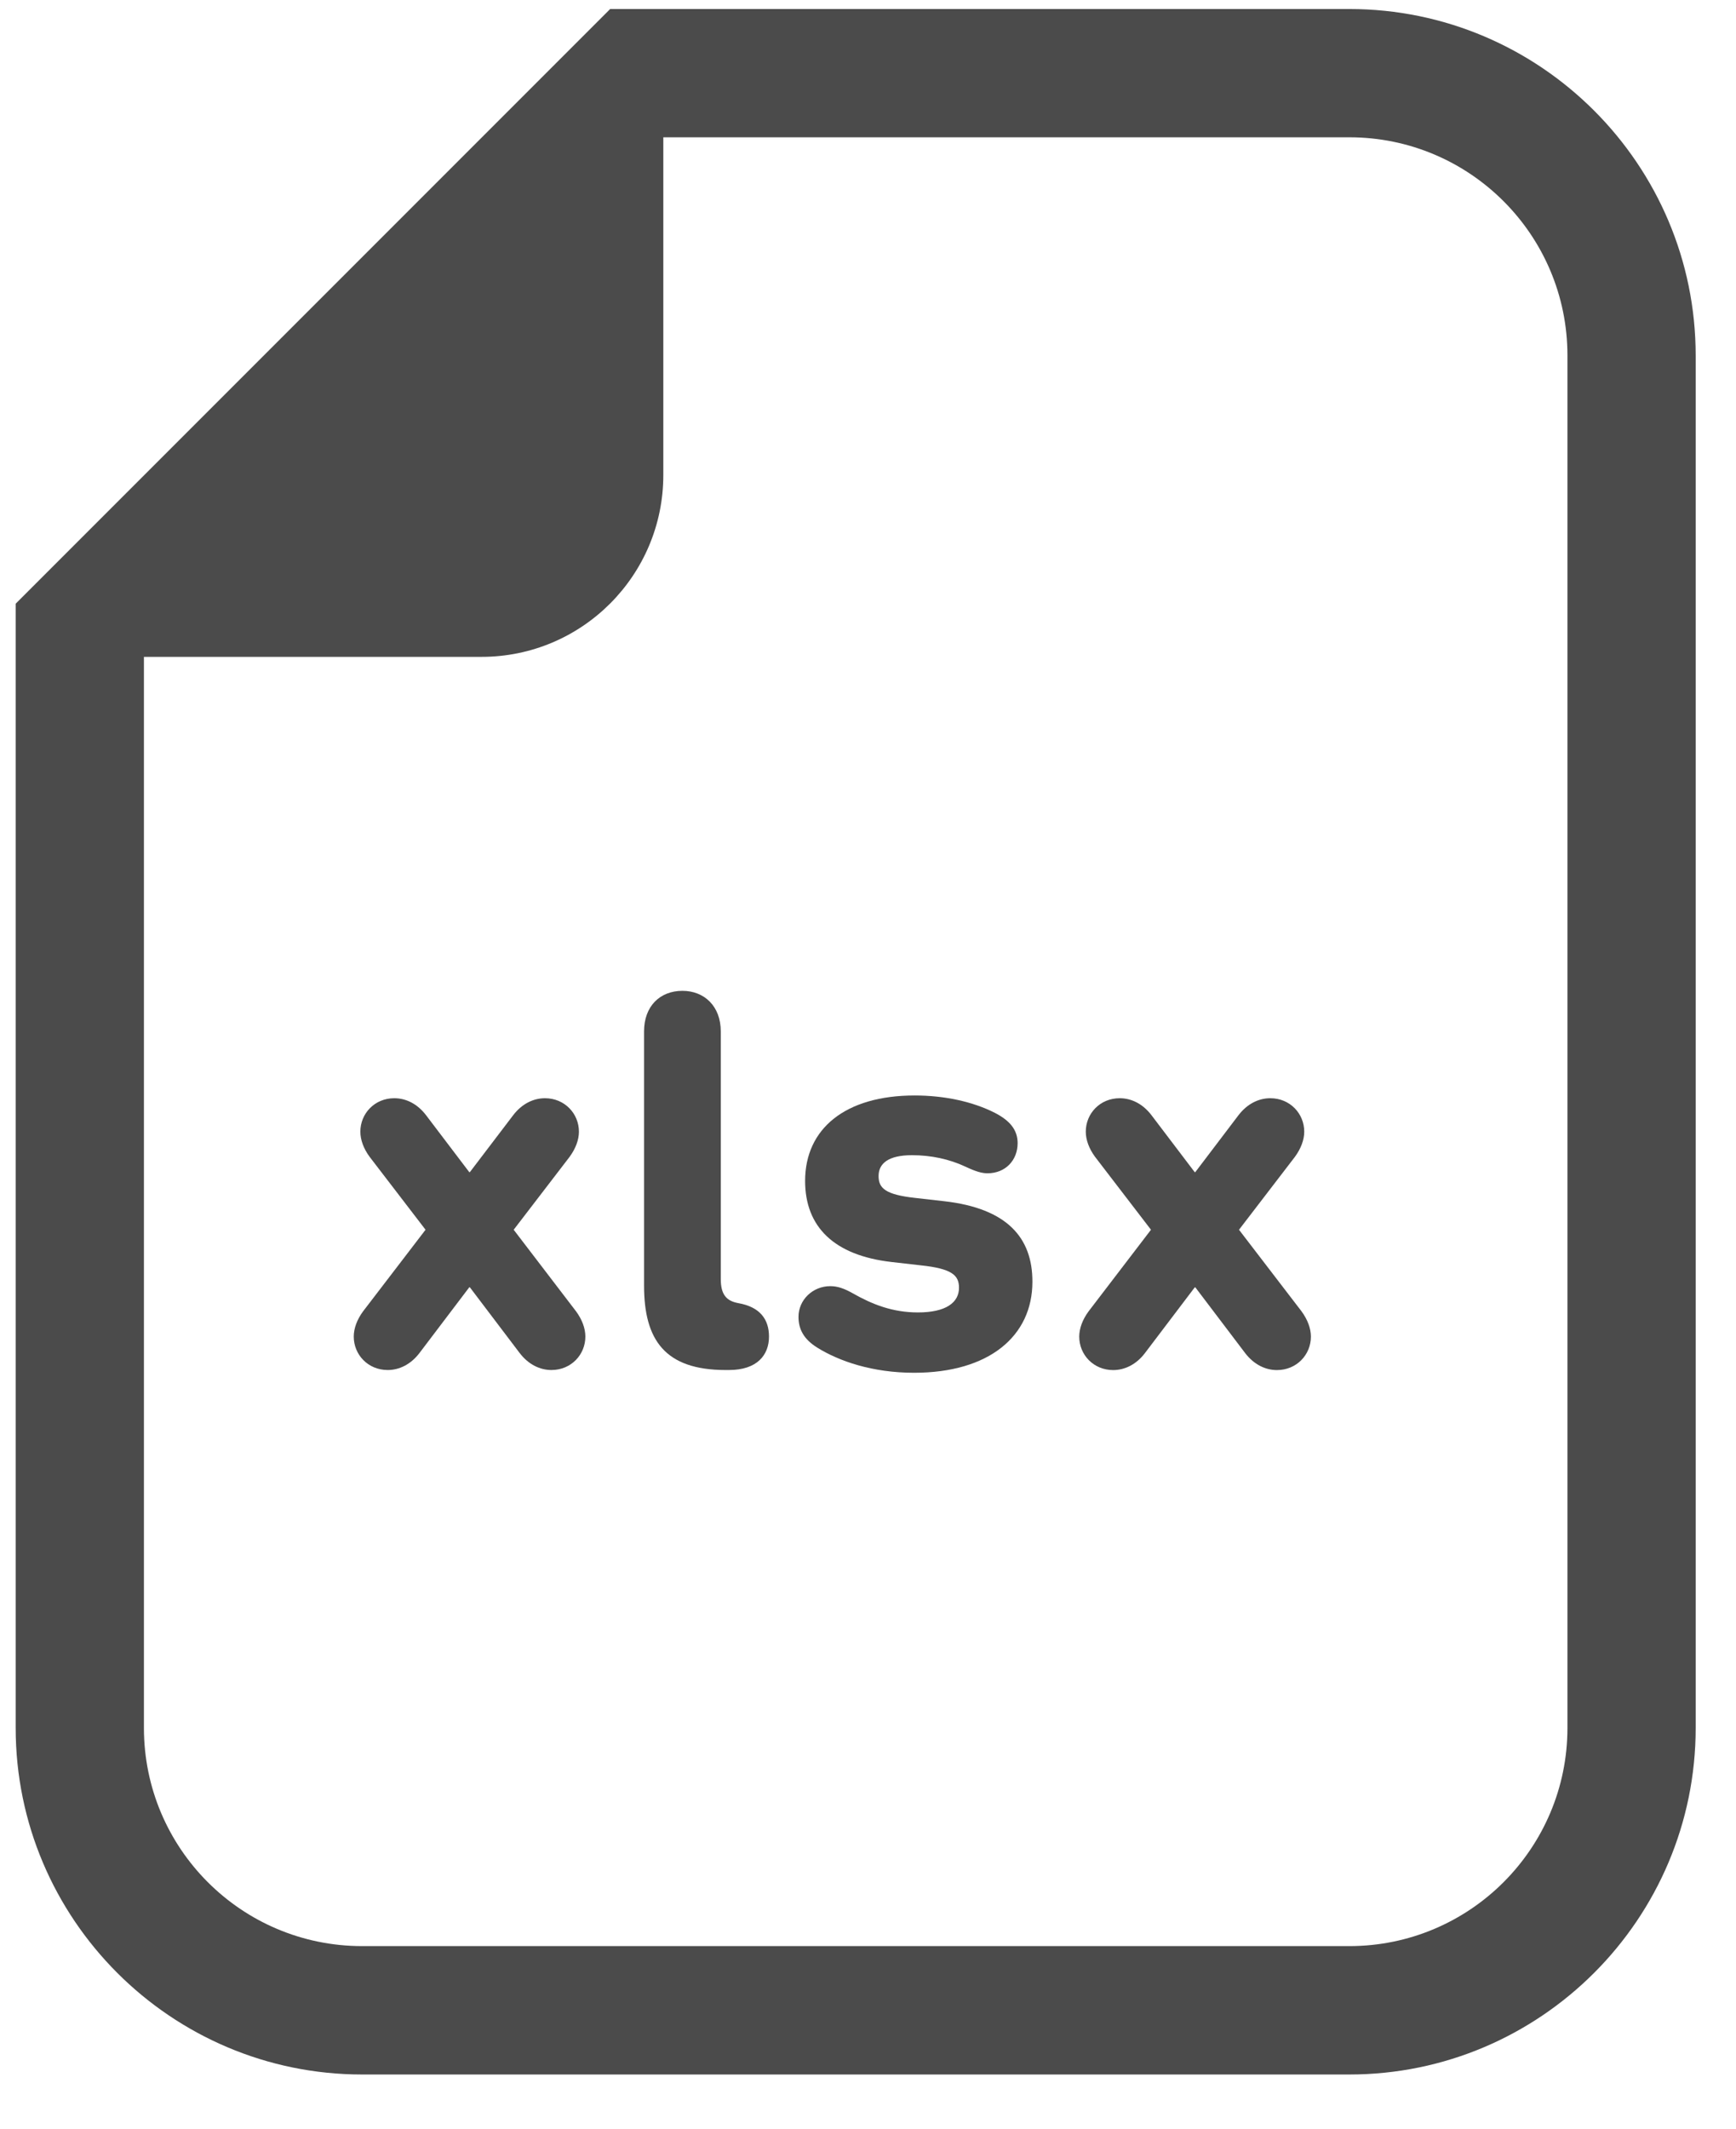
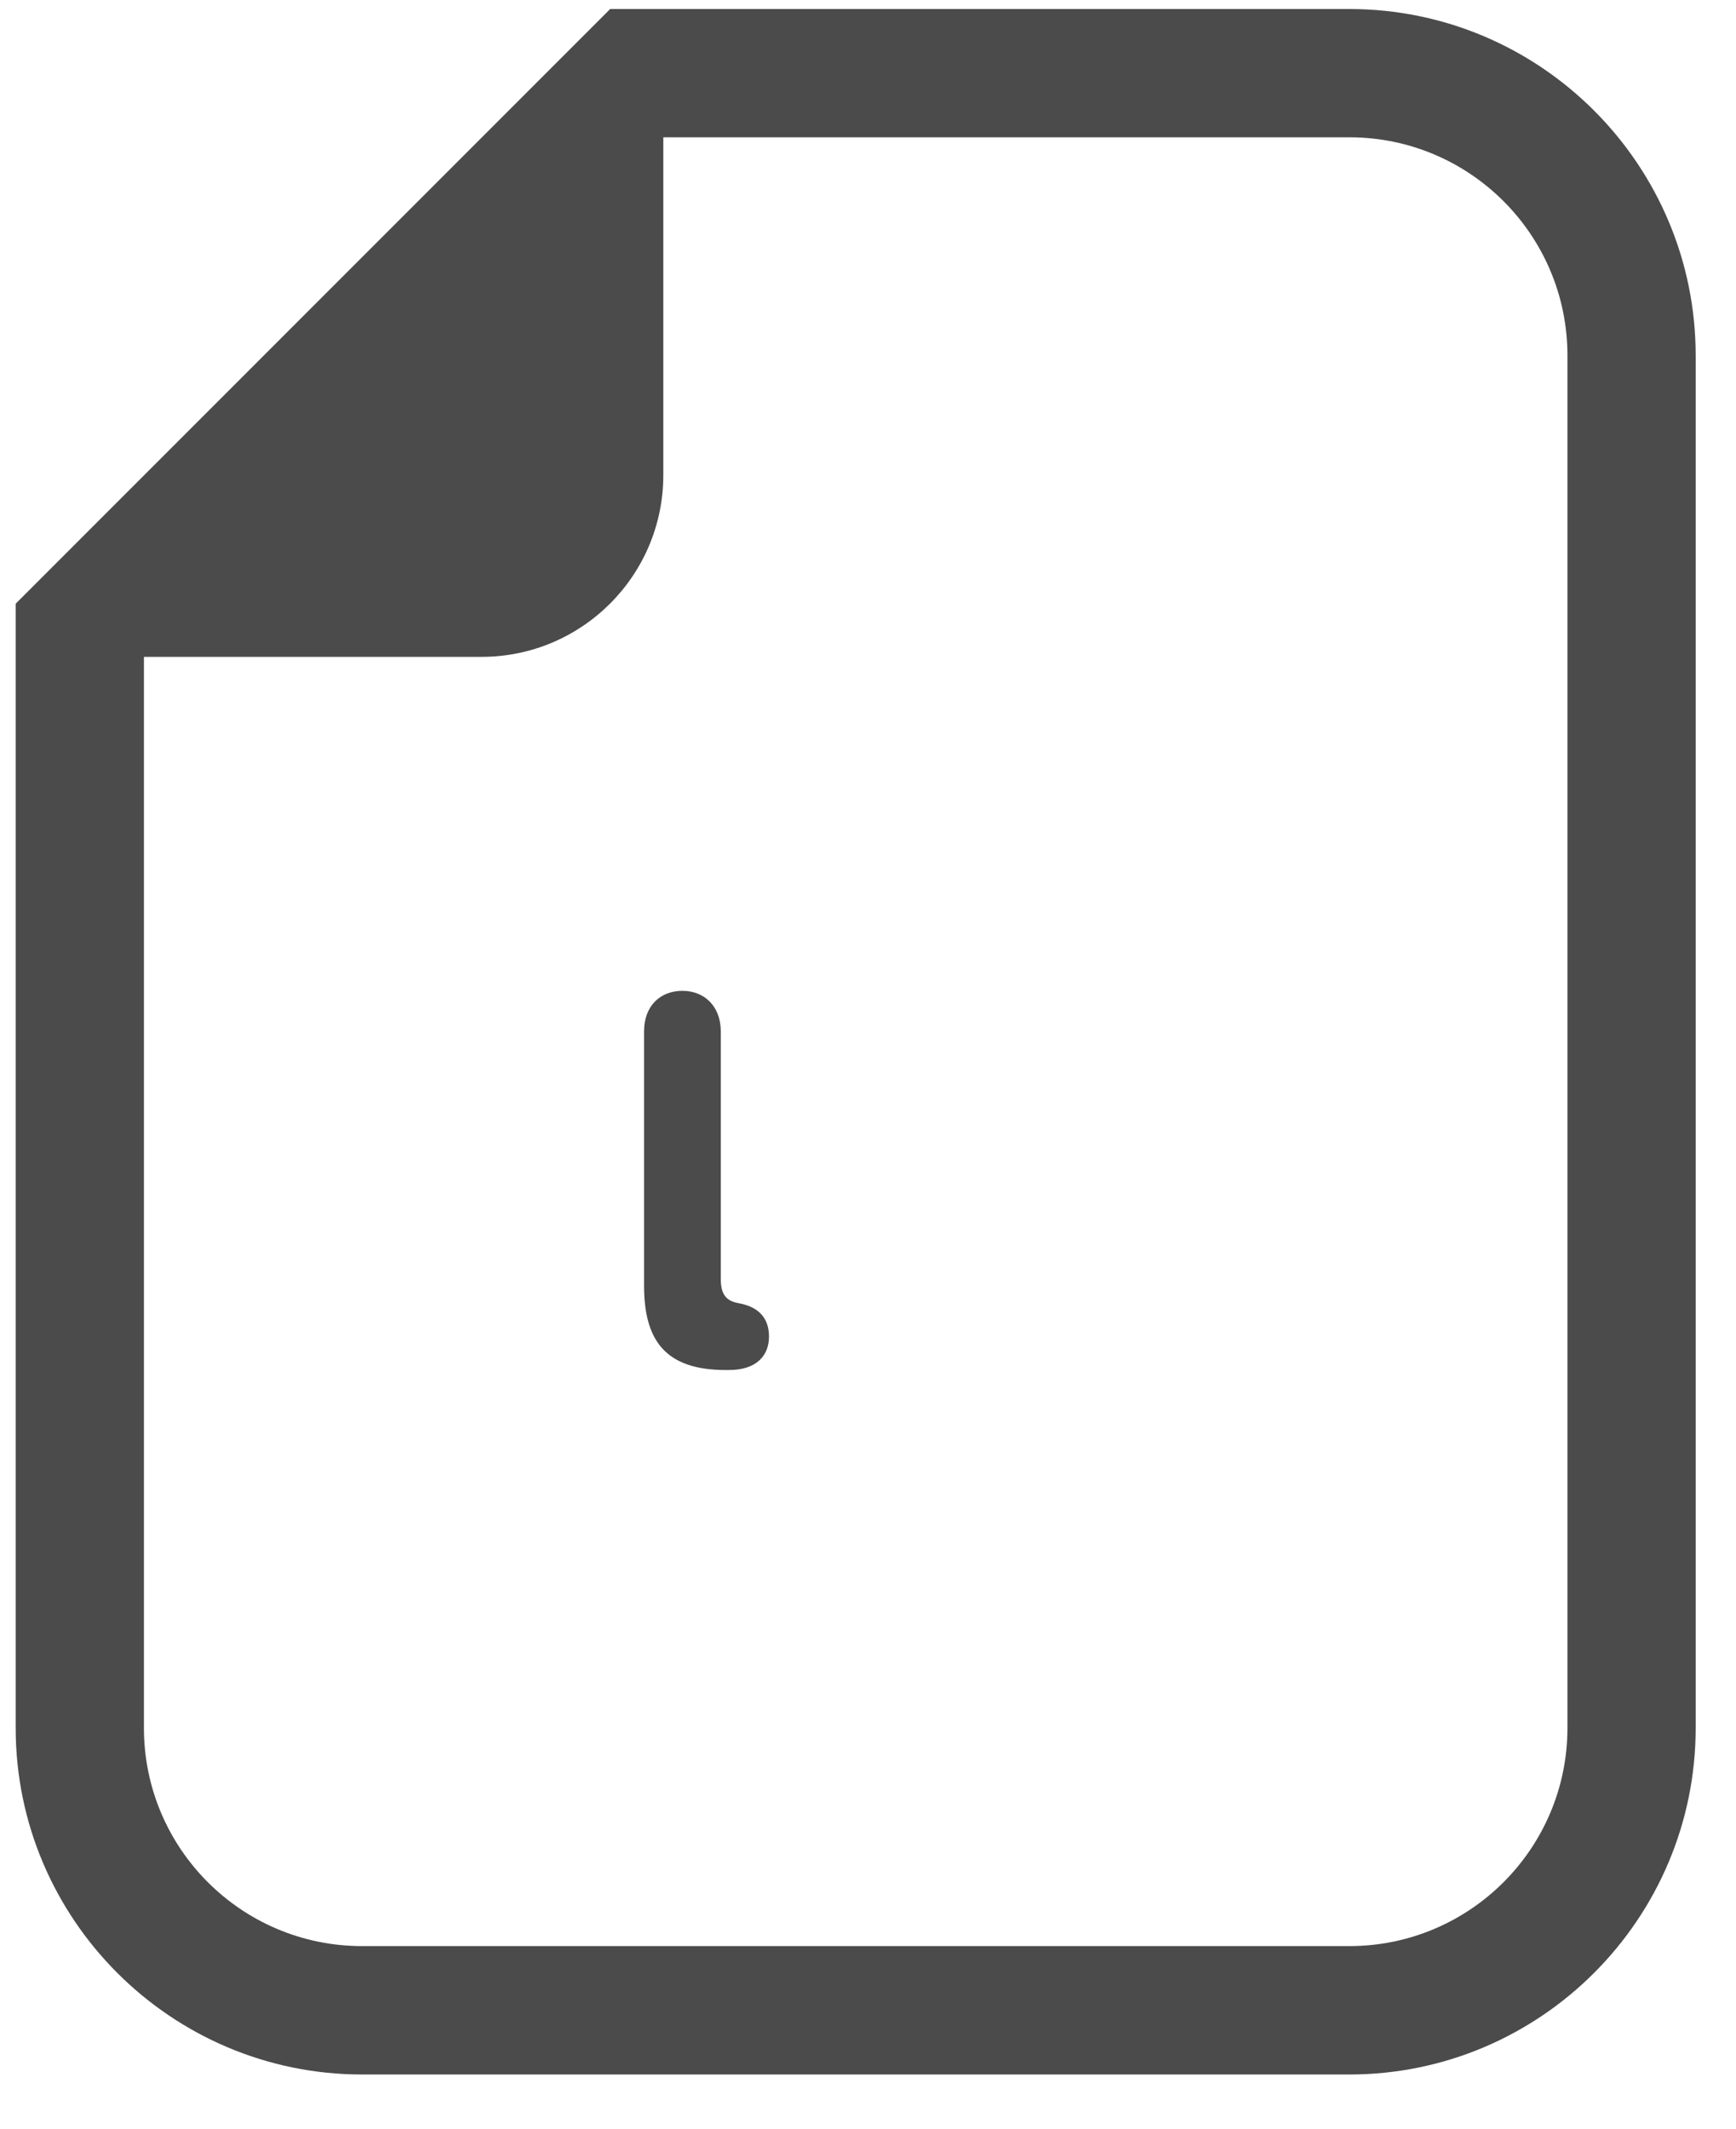
<svg xmlns="http://www.w3.org/2000/svg" version="1.1" x="0px" y="0px" width="31px" height="38px" viewBox="0 0 31 38" enable-background="new 0 0 31 38" xml:space="preserve">
  <defs>
</defs>
  <path fill="#4B4B4B" d="M24.095,0.161h-12.25h-0.949l-0.671,0.671l-9.274,9.274L0.28,10.777v0.949v19.121  c0,3.411,2.775,6.186,6.186,6.186h17.629c3.41,0,6.185-2.775,6.185-6.186v-24.5C30.28,2.936,27.505,0.161,24.095,0.161z   M27.99,30.846c0,2.151-1.744,3.895-3.895,3.895H6.466c-2.152,0-3.896-1.744-3.896-3.895V11.726h6.029  c1.792,0,3.246-1.453,3.246-3.246V2.451h12.25c2.151,0,3.895,1.744,3.895,3.895V30.846z" />
-   <path fill="#4B4B4B" d="M9.173,21.953l0.998-1.301c0.107-0.146,0.167-0.303,0.167-0.45c0-0.322-0.255-0.597-0.606-0.597  c-0.206,0-0.411,0.098-0.568,0.303L8.39,20.925H8.38l-0.772-1.017c-0.157-0.206-0.362-0.303-0.567-0.303  c-0.352,0-0.606,0.274-0.606,0.597c0,0.146,0.058,0.304,0.166,0.45l0.998,1.301L6.483,23.41c-0.107,0.146-0.166,0.303-0.166,0.45  c0,0.323,0.254,0.597,0.606,0.597c0.205,0,0.411-0.098,0.567-0.303l0.89-1.174h0.01l0.89,1.174c0.157,0.205,0.362,0.303,0.567,0.303  c0.352,0,0.606-0.274,0.606-0.597c0-0.146-0.058-0.303-0.166-0.45L9.173,21.953z" />
  <path fill="#4B4B4B" d="M13.184,23.263c-0.215-0.039-0.313-0.156-0.313-0.43v-4.421c0-0.45-0.294-0.724-0.685-0.724  c-0.401,0-0.685,0.274-0.685,0.724v4.538c0,0.969,0.372,1.507,1.457,1.507h0.06c0.499,0,0.714-0.265,0.714-0.597  C13.732,23.557,13.576,23.332,13.184,23.263z" />
-   <path fill="#4B4B4B" d="M16.863,21.444l-0.519-0.059c-0.538-0.059-0.655-0.176-0.655-0.391c0-0.225,0.176-0.372,0.596-0.372  c0.342,0,0.665,0.069,0.958,0.206c0.186,0.088,0.293,0.117,0.391,0.117c0.323,0,0.538-0.235,0.538-0.538  c0-0.235-0.137-0.401-0.401-0.538c-0.4-0.205-0.909-0.313-1.438-0.313c-1.242,0-1.956,0.596-1.956,1.525  c0,0.821,0.518,1.331,1.545,1.448l0.518,0.059c0.558,0.059,0.685,0.176,0.685,0.401c0,0.264-0.234,0.44-0.733,0.44  c-0.459,0-0.821-0.147-1.165-0.342c-0.156-0.088-0.273-0.127-0.401-0.127c-0.313,0-0.567,0.245-0.567,0.548  c0,0.225,0.098,0.401,0.333,0.548c0.391,0.244,0.988,0.45,1.731,0.45c1.34,0,2.113-0.655,2.113-1.624  C18.438,22.09,17.978,21.571,16.863,21.444z" />
-   <path fill="#4B4B4B" d="M22.125,21.953l0.998-1.301c0.107-0.146,0.167-0.303,0.167-0.45c0-0.322-0.254-0.597-0.606-0.597  c-0.206,0-0.411,0.098-0.568,0.303l-0.772,1.017h-0.01l-0.772-1.017c-0.157-0.206-0.362-0.303-0.567-0.303  c-0.353,0-0.606,0.274-0.606,0.597c0,0.146,0.058,0.304,0.166,0.45l0.998,1.301l-1.115,1.458c-0.107,0.146-0.166,0.303-0.166,0.45  c0,0.323,0.254,0.597,0.606,0.597c0.205,0,0.412-0.098,0.567-0.303l0.89-1.174h0.01l0.89,1.174c0.157,0.205,0.362,0.303,0.567,0.303  c0.352,0,0.607-0.274,0.607-0.597c0-0.146-0.059-0.303-0.166-0.45L22.125,21.953z" />
  <rect id="_x3C_スライス_x3E__3_" fill="none" width="31" height="38" />
</svg>